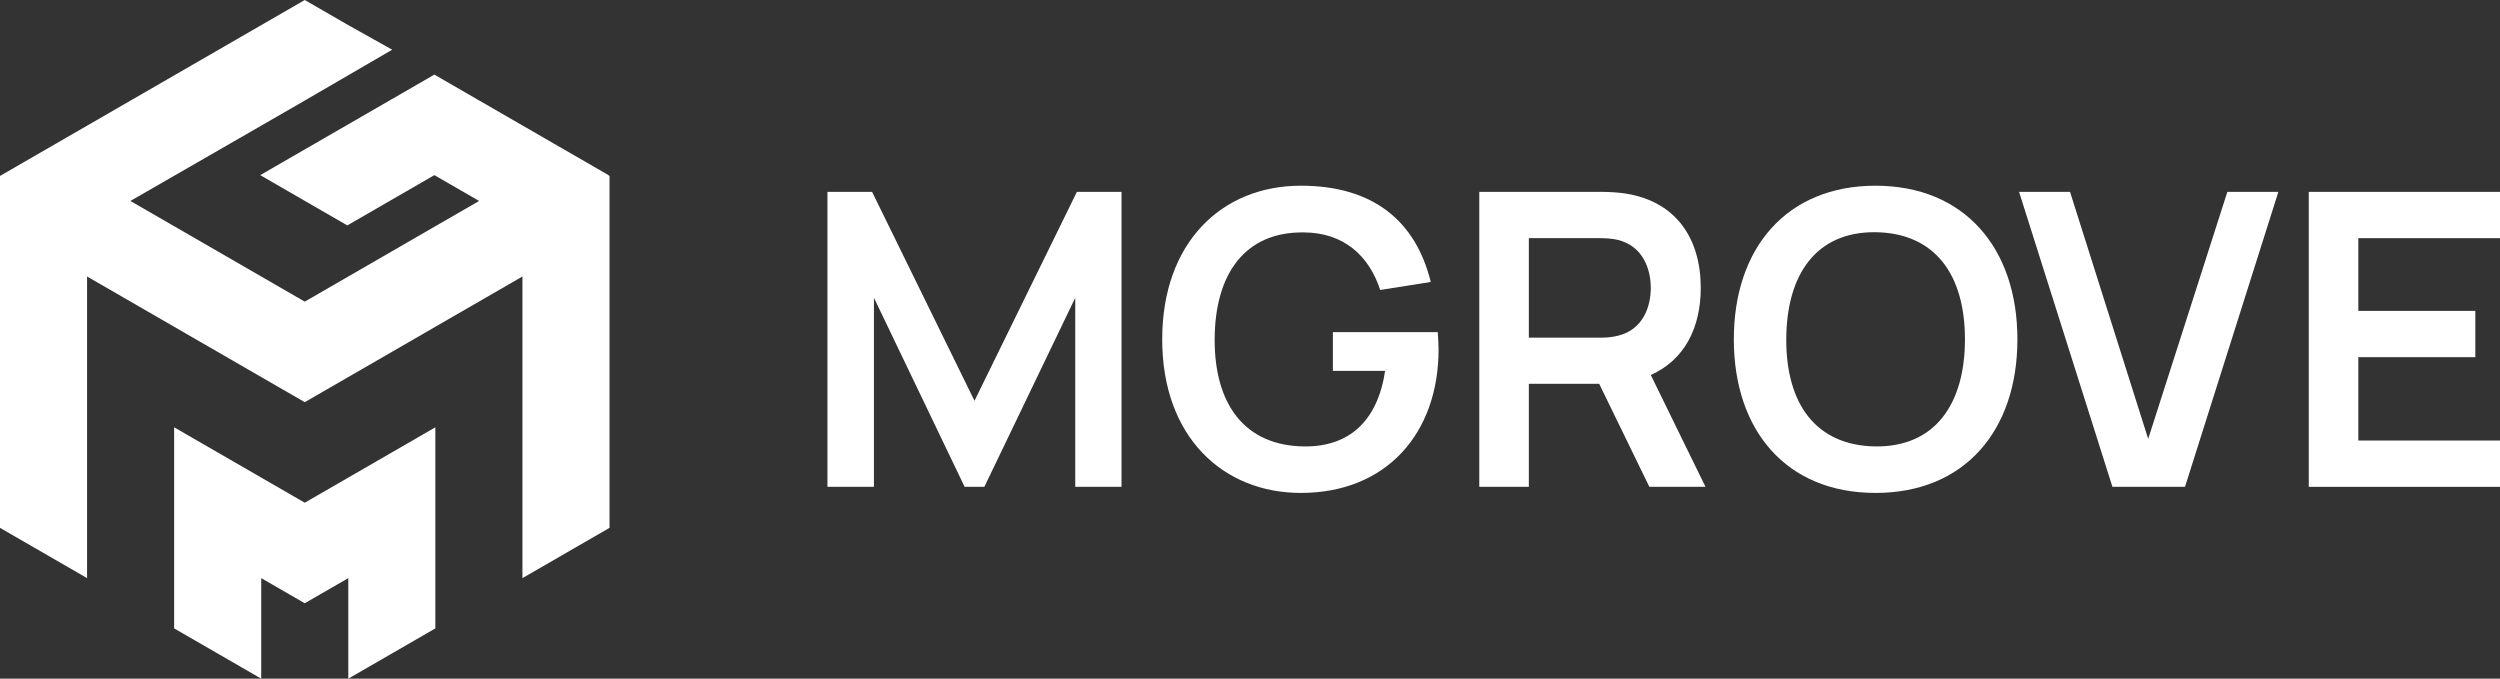
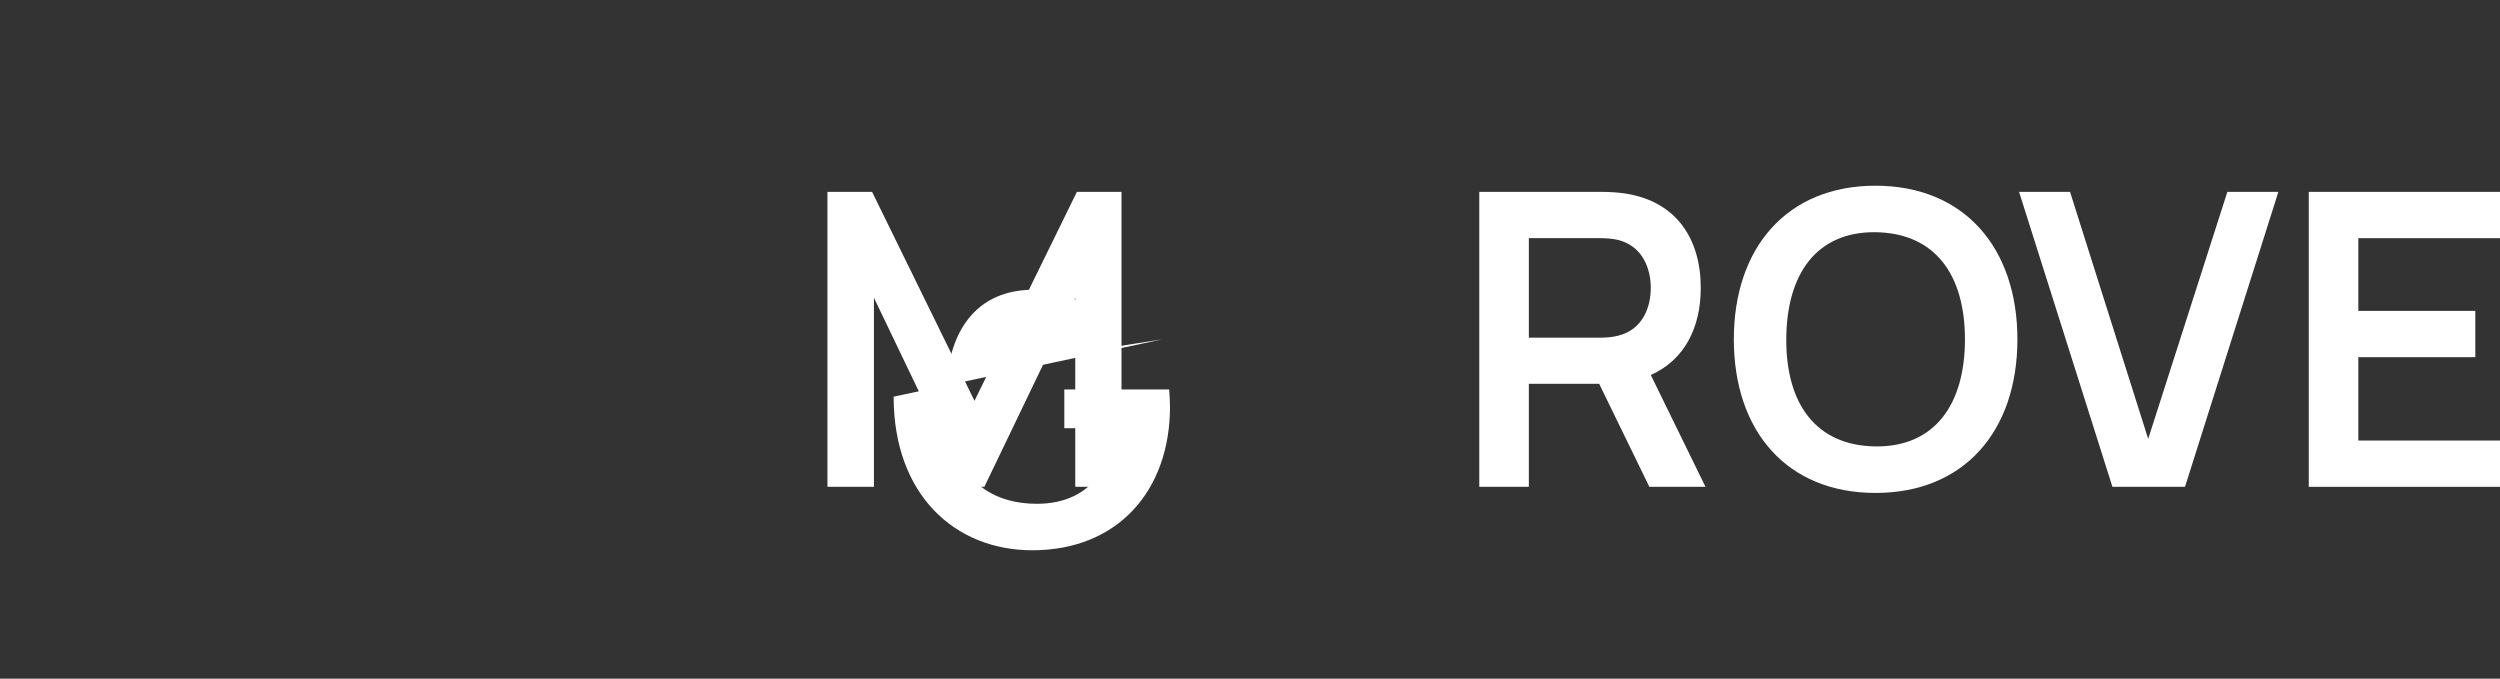
<svg xmlns="http://www.w3.org/2000/svg" id="Layer_2" data-name="Layer 2" viewBox="0 0 1380.77 374.83">
  <rect x="0" y="0" width="1380.77" height="374.83" fill="#333333" stroke="none" />
  <defs>
    <style>
      .cls-1, .cls-2 {
        fill: #fff;
      }

      .cls-2 {
        fill-rule: evenodd;
      }
    </style>
  </defs>
  <g id="_레이어_1" data-name="레이어 1">
    <g>
      <g>
        <path class="cls-1" d="m457.01,105.97h24.65l56.56,115.39,56.56-115.39h24.64v162.9h-25.55v-104.41l-50.2,104.41h-10.9l-50.09-104.41v104.41h-25.67V105.97Z" />
-         <path class="cls-1" d="m641.9,187.41c0-53.39,32.82-84.84,76.55-84.84,40.2,0,63.49,19.68,71.78,53.17l-27.94,4.41c-6.25-19.23-20.44-31.67-42.14-31.79-32.94-.45-49.18,23.42-49.29,59.05-.11,35.63,16.35,58.71,49.29,59.16,24.65.34,40.66-13.69,44.86-41.74h-28.85v-21.38h57.92c.23,2.38.45,8.6.45,9.5,0,46.16-28.62,79.3-76.09,79.3-42.59,0-76.55-30.54-76.55-84.84Z" />
+         <path class="cls-1" d="m641.9,187.41l-27.94,4.41c-6.25-19.23-20.44-31.67-42.14-31.79-32.94-.45-49.18,23.42-49.29,59.05-.11,35.63,16.35,58.71,49.29,59.16,24.65.34,40.66-13.69,44.86-41.74h-28.85v-21.38h57.92c.23,2.38.45,8.6.45,9.5,0,46.16-28.62,79.3-76.09,79.3-42.59,0-76.55-30.54-76.55-84.84Z" />
        <path class="cls-1" d="m817.02,105.97h67.58c3.18,0,8.86.23,13.06.9,28.39,4.41,41.68,25.23,41.68,52.15,0,21.95-8.97,39.82-27.6,48.08l30.21,61.76h-31.01l-27.71-56.9h-38.84v56.9h-27.37V105.97Zm66.44,80.54c3.07,0,7.16-.23,10.34-1.13,13.63-3.39,17.94-15.95,17.94-26.36s-4.32-22.96-17.94-26.47c-3.18-.79-7.27-1.02-10.34-1.02h-39.07v54.98h39.07Z" />
        <path class="cls-1" d="m957.61,187.41c0-50.57,29.3-84.84,78.25-84.84s78.37,34.28,78.37,84.84-29.3,84.84-78.37,84.84-78.25-34.28-78.25-84.84Zm78.25,59.16c32.94.34,49.4-23.53,49.4-59.16s-16.47-58.71-49.4-59.16c-32.94-.34-49.18,23.53-49.29,59.16-.11,35.63,16.35,58.71,49.29,59.16Z" />
        <path class="cls-1" d="m1115.13,105.97h28.17l43.16,136.43,43.73-136.43h28.17l-51.56,162.9h-40.09l-51.56-162.9Z" />
        <path class="cls-1" d="m1275.15,105.97h105.62v25.57h-78.25v40.16h64.62v25.57h-64.62v46.04h78.25v25.57h-105.62V105.97Z" />
      </g>
      <g>
-         <polygon class="cls-2" points="192.37 263.77 168.32 277.65 144.27 263.77 120.23 249.89 96.18 236 96.18 263.77 96.18 291.53 96.18 319.3 96.18 347.06 144.27 374.83 144.27 319.3 168.32 333.18 192.37 319.3 192.37 374.83 240.45 347.06 240.45 319.3 240.45 291.53 240.45 263.77 240.45 236 216.41 249.89 192.37 263.77" />
-         <polygon class="cls-2" points="335.98 96.79 336.09 96.73 324.07 89.78 312.04 82.85 263.95 55.09 239.91 41.2 215.86 55.09 167.77 82.85 155.75 89.78 143.73 96.73 167.77 110.62 191.82 124.49 215.86 110.61 239.91 96.73 263.95 110.61 264.62 110.99 264.5 111.06 240.45 124.94 216.41 138.83 192.37 152.71 168.32 166.59 144.27 152.71 120.24 138.83 96.18 124.94 72.14 111.06 72.01 110.99 144.27 69.41 168.32 55.53 216.61 27.46 192.37 13.89 168.32 0 144.27 13.89 96.18 41.65 84.16 48.59 0 97.17 0 124.94 0 194.36 0 263.77 0 291.53 24.05 305.42 48.09 319.3 48.09 291.53 48.09 263.77 48.09 236 48.09 152.71 96.18 180.47 120.23 194.36 144.27 208.24 168.32 222.12 192.37 208.24 216.41 194.36 240.45 180.47 288.55 152.71 288.55 236 288.55 263.77 288.55 291.53 288.55 319.3 312.59 305.42 336.64 291.53 336.64 263.77 336.64 194.36 336.64 124.94 336.64 97.17 335.98 96.79" />
-       </g>
+         </g>
    </g>
  </g>
</svg>